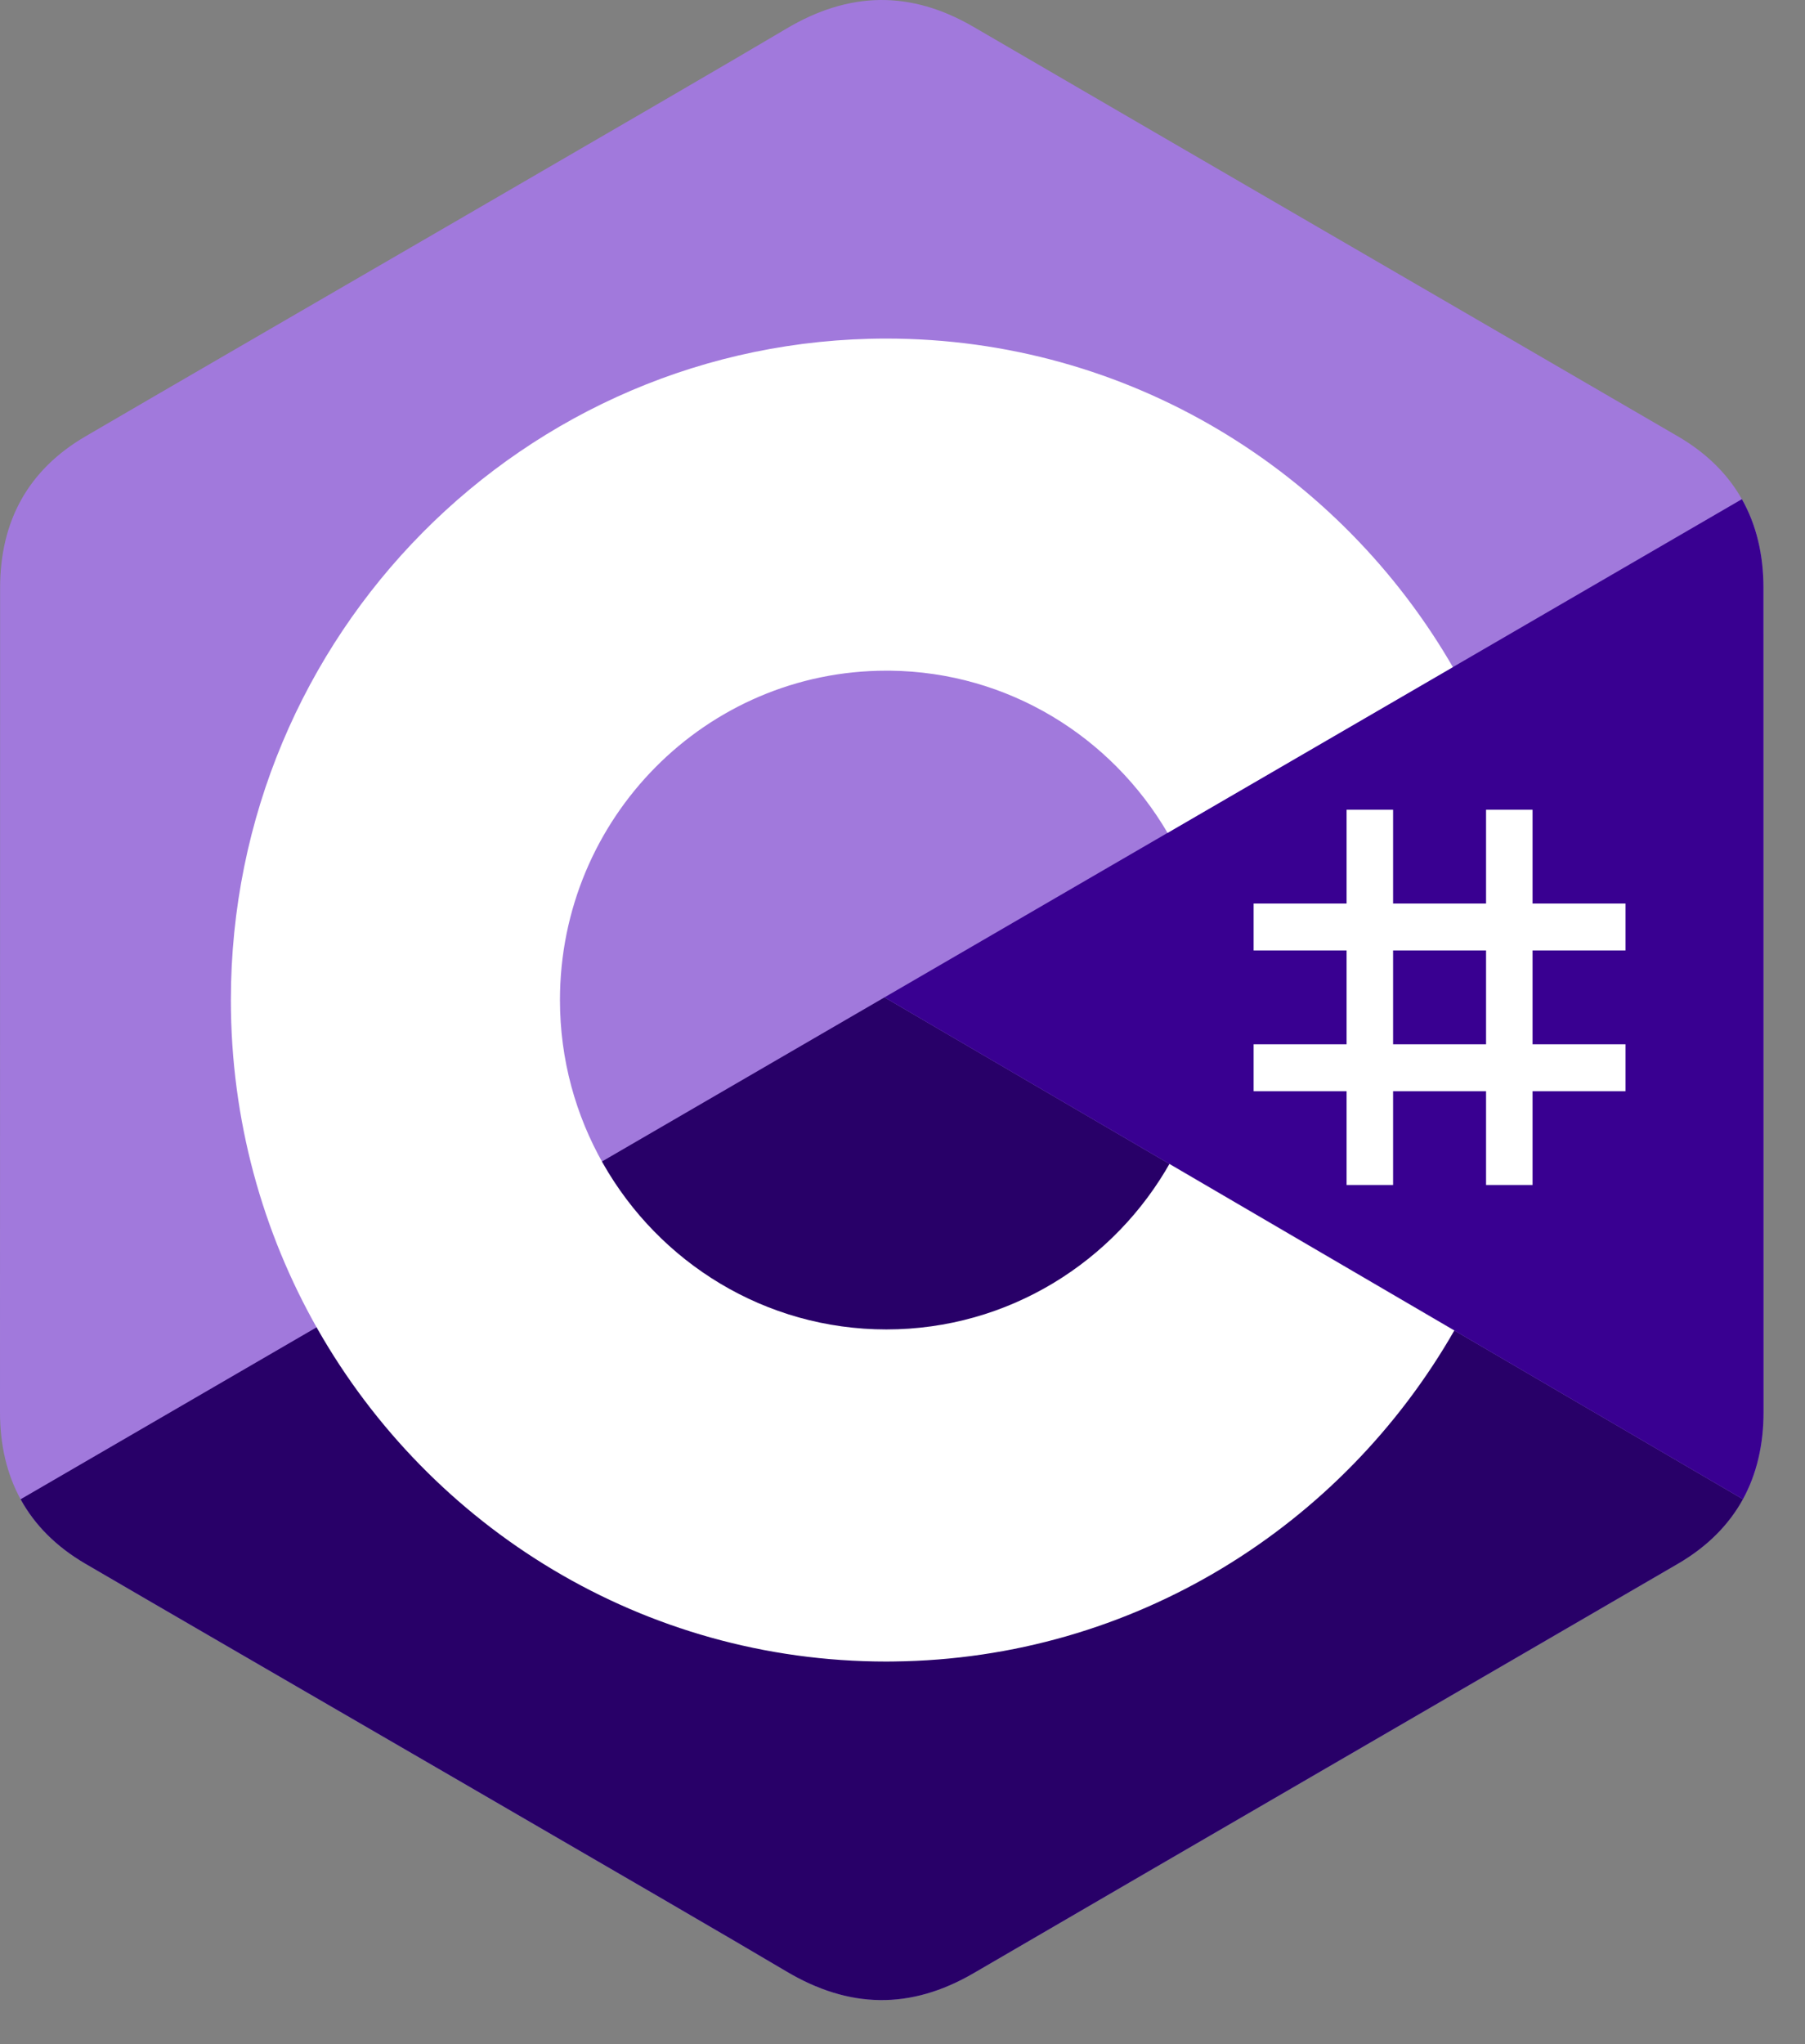
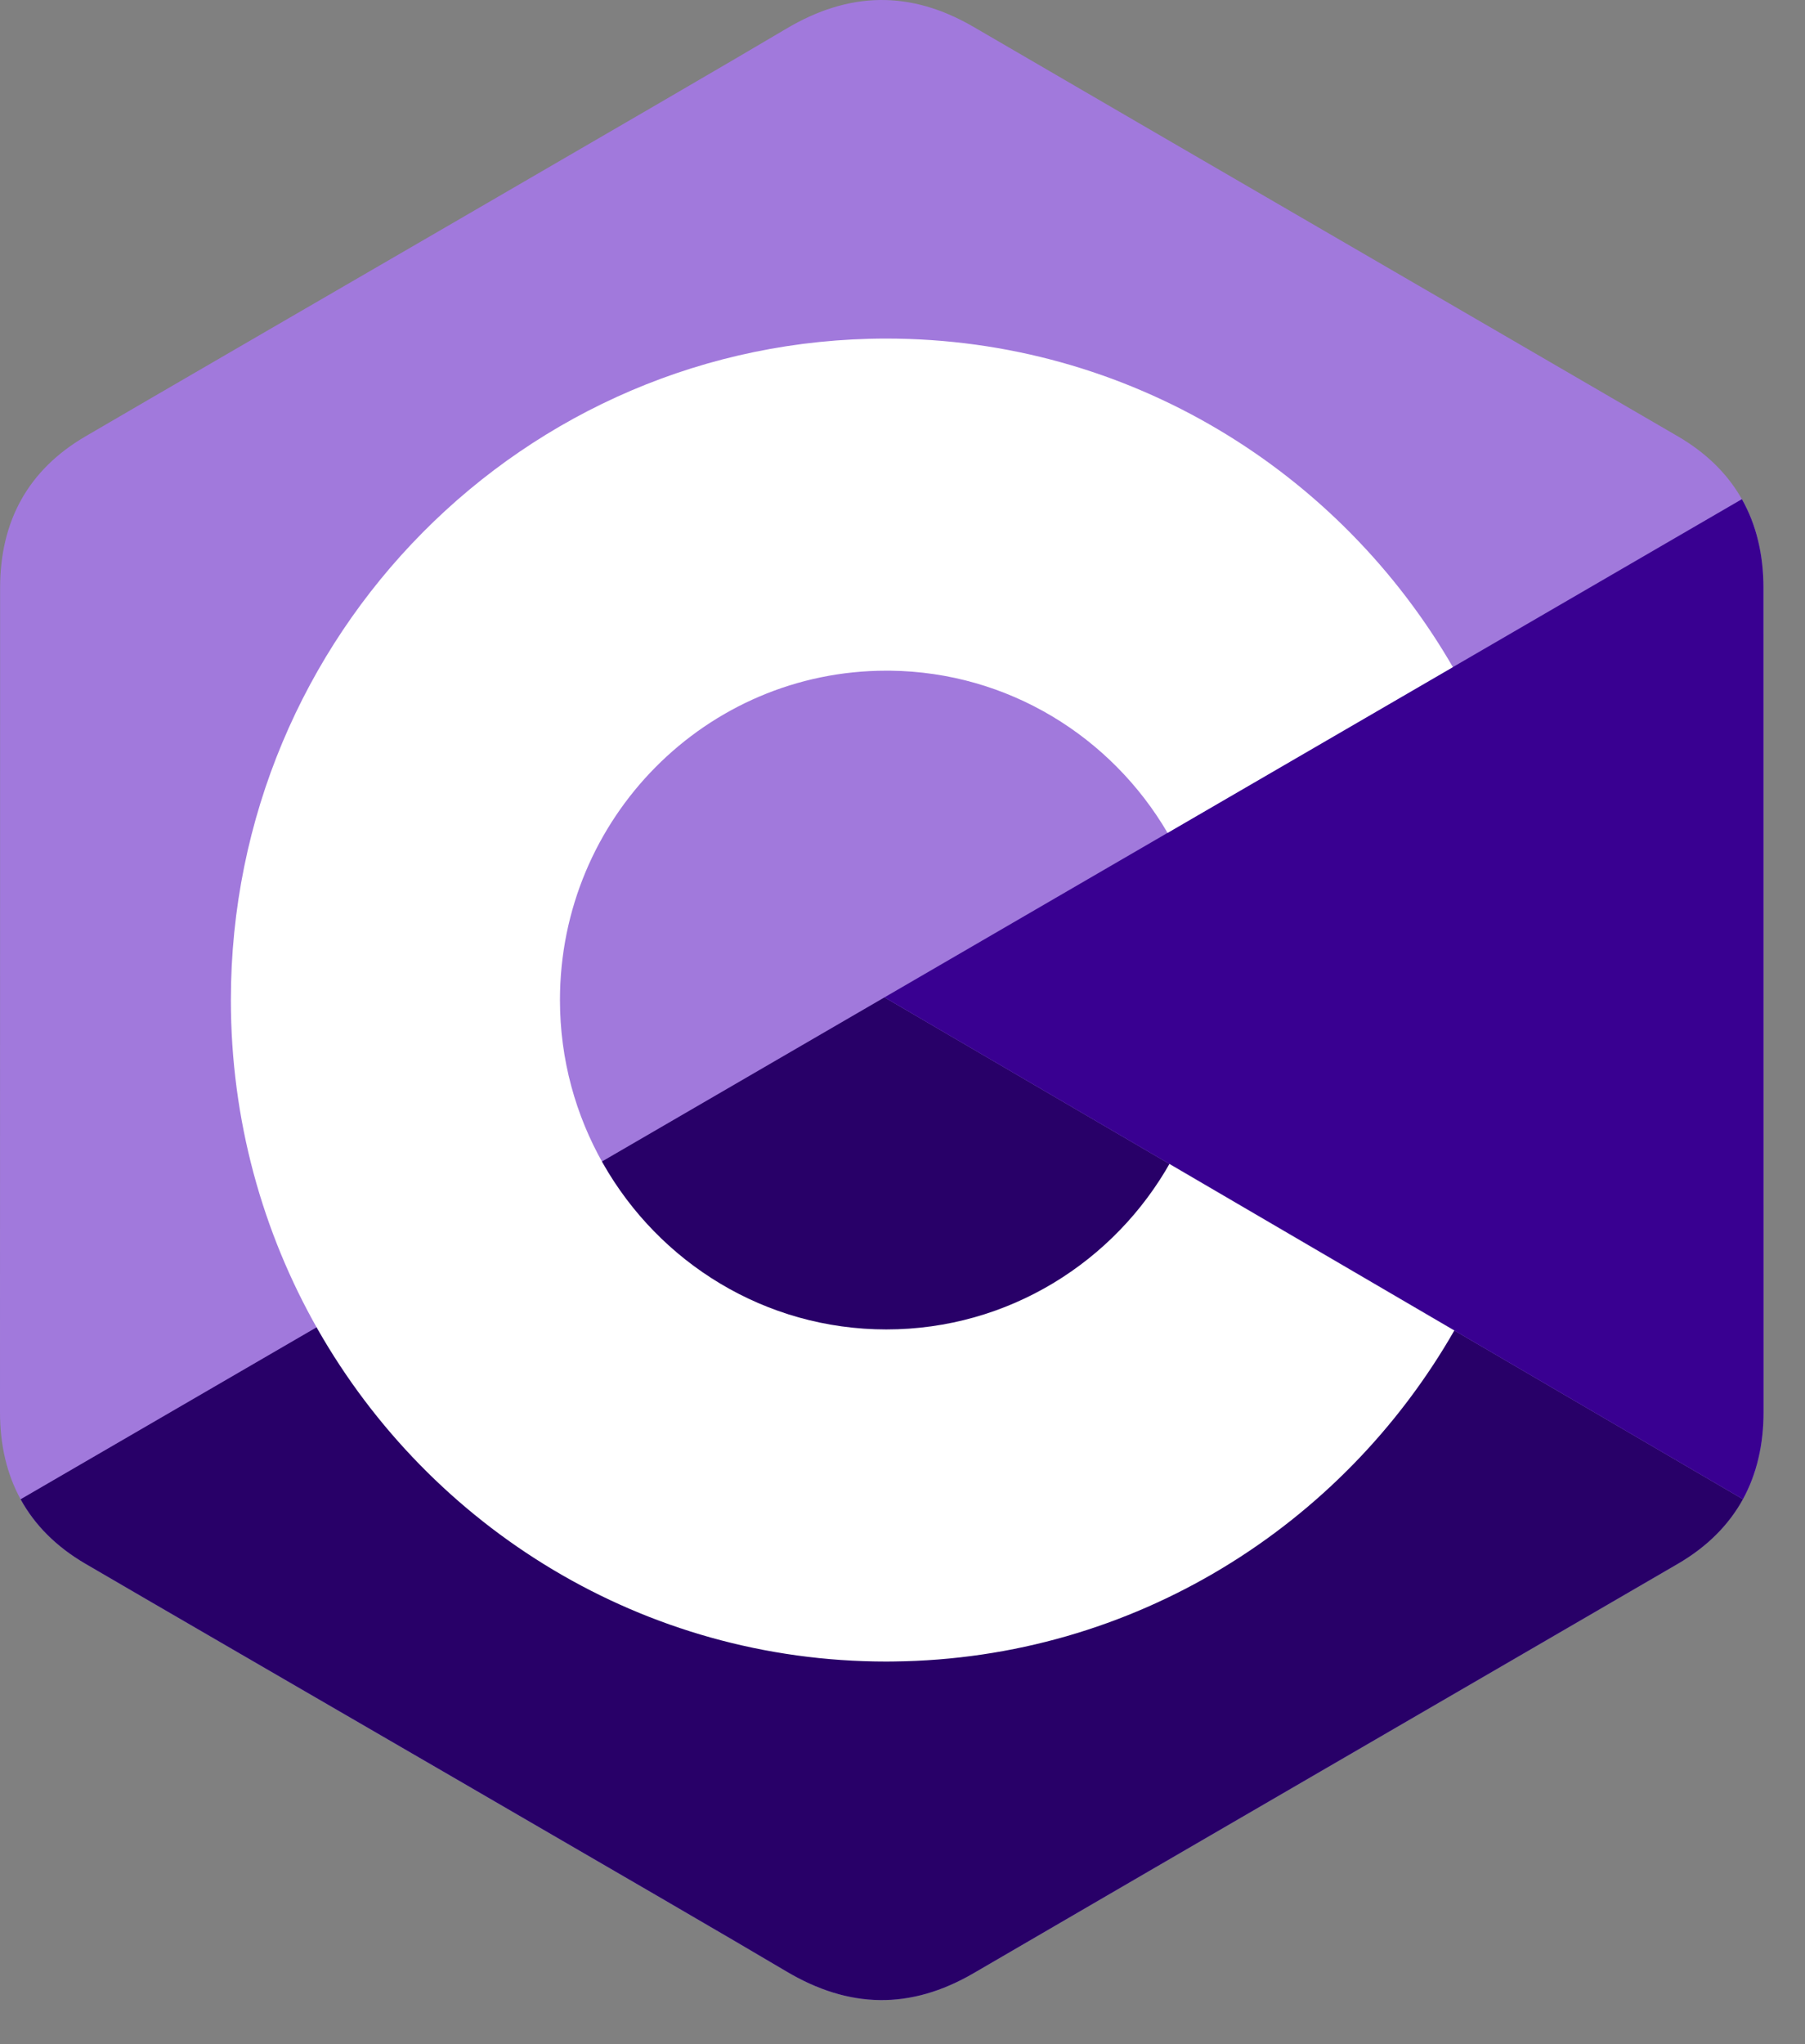
<svg xmlns="http://www.w3.org/2000/svg" width="53" height="60" viewBox="0 0 53 60" fill="none">
  <rect x="0" y="0" width="53" height="60" fill="#808080" stroke="none" />
  <path d="M51.78 17.26C51.78 16.273 51.57 15.401 51.147 14.652C50.731 13.916 50.109 13.299 49.273 12.811C42.38 8.801 35.48 4.804 28.588 0.79C26.73 -0.292 24.929 -0.252 23.084 0.845C20.341 2.478 6.603 10.417 2.509 12.809C0.823 13.793 0.003 15.3 0.003 17.258C0 25.322 0.003 33.386 0 41.449C0 42.415 0.201 43.27 0.605 44.008C1.021 44.766 1.653 45.4 2.507 45.899C6.601 48.291 20.34 56.23 23.084 57.862C24.929 58.96 26.73 59 28.588 57.917C35.48 53.903 42.381 49.906 49.276 45.896C50.13 45.398 50.761 44.763 51.177 44.005C51.581 43.268 51.782 42.413 51.782 41.447C51.782 41.447 51.782 25.324 51.78 17.26Z" fill="#A179DC" />
  <path d="M25.971 29.275L0.605 44.007C1.021 44.766 1.653 45.4 2.507 45.899C6.601 48.29 20.34 56.229 23.084 57.862C24.929 58.96 26.73 58.999 28.589 57.917C35.48 53.903 42.381 49.906 49.276 45.896C50.13 45.397 50.761 44.763 51.178 44.005L25.971 29.275Z" fill="#280068" />
  <path d="M51.78 17.26C51.78 16.273 51.57 15.4 51.147 14.652L25.971 29.275L51.178 44.005C51.581 43.268 51.782 42.413 51.783 41.447C51.783 41.447 51.783 25.324 51.78 17.26Z" fill="#390091" />
-   <path d="M40.905 23.768V26.521H43.635V23.768H45V26.521H47.73V27.898H45V30.652H47.73V32.029H45V34.782H43.635V32.029H40.905V34.782H39.54V32.029H36.81V30.652H39.54V27.898H36.81V26.521H39.54V23.768H40.905ZM43.635 27.898H40.905V30.652H43.635V27.898Z" fill="white" />
  <path d="M26.026 9.938C33.147 9.938 39.364 13.839 42.693 19.637L42.661 19.581L34.283 24.447C32.633 21.628 29.607 19.725 26.136 19.686L26.026 19.686C20.733 19.686 16.442 24.014 16.442 29.354C16.442 31.1 16.904 32.736 17.706 34.15C19.358 37.06 22.464 39.022 26.026 39.022C29.611 39.022 32.735 37.035 34.378 34.094L34.338 34.165L42.703 39.053C39.41 44.802 33.279 48.691 26.241 48.768L26.026 48.77C18.884 48.77 12.649 44.845 9.328 39.016C7.707 36.17 6.779 32.872 6.779 29.354C6.779 18.631 15.396 9.938 26.026 9.938Z" fill="white" />
</svg>